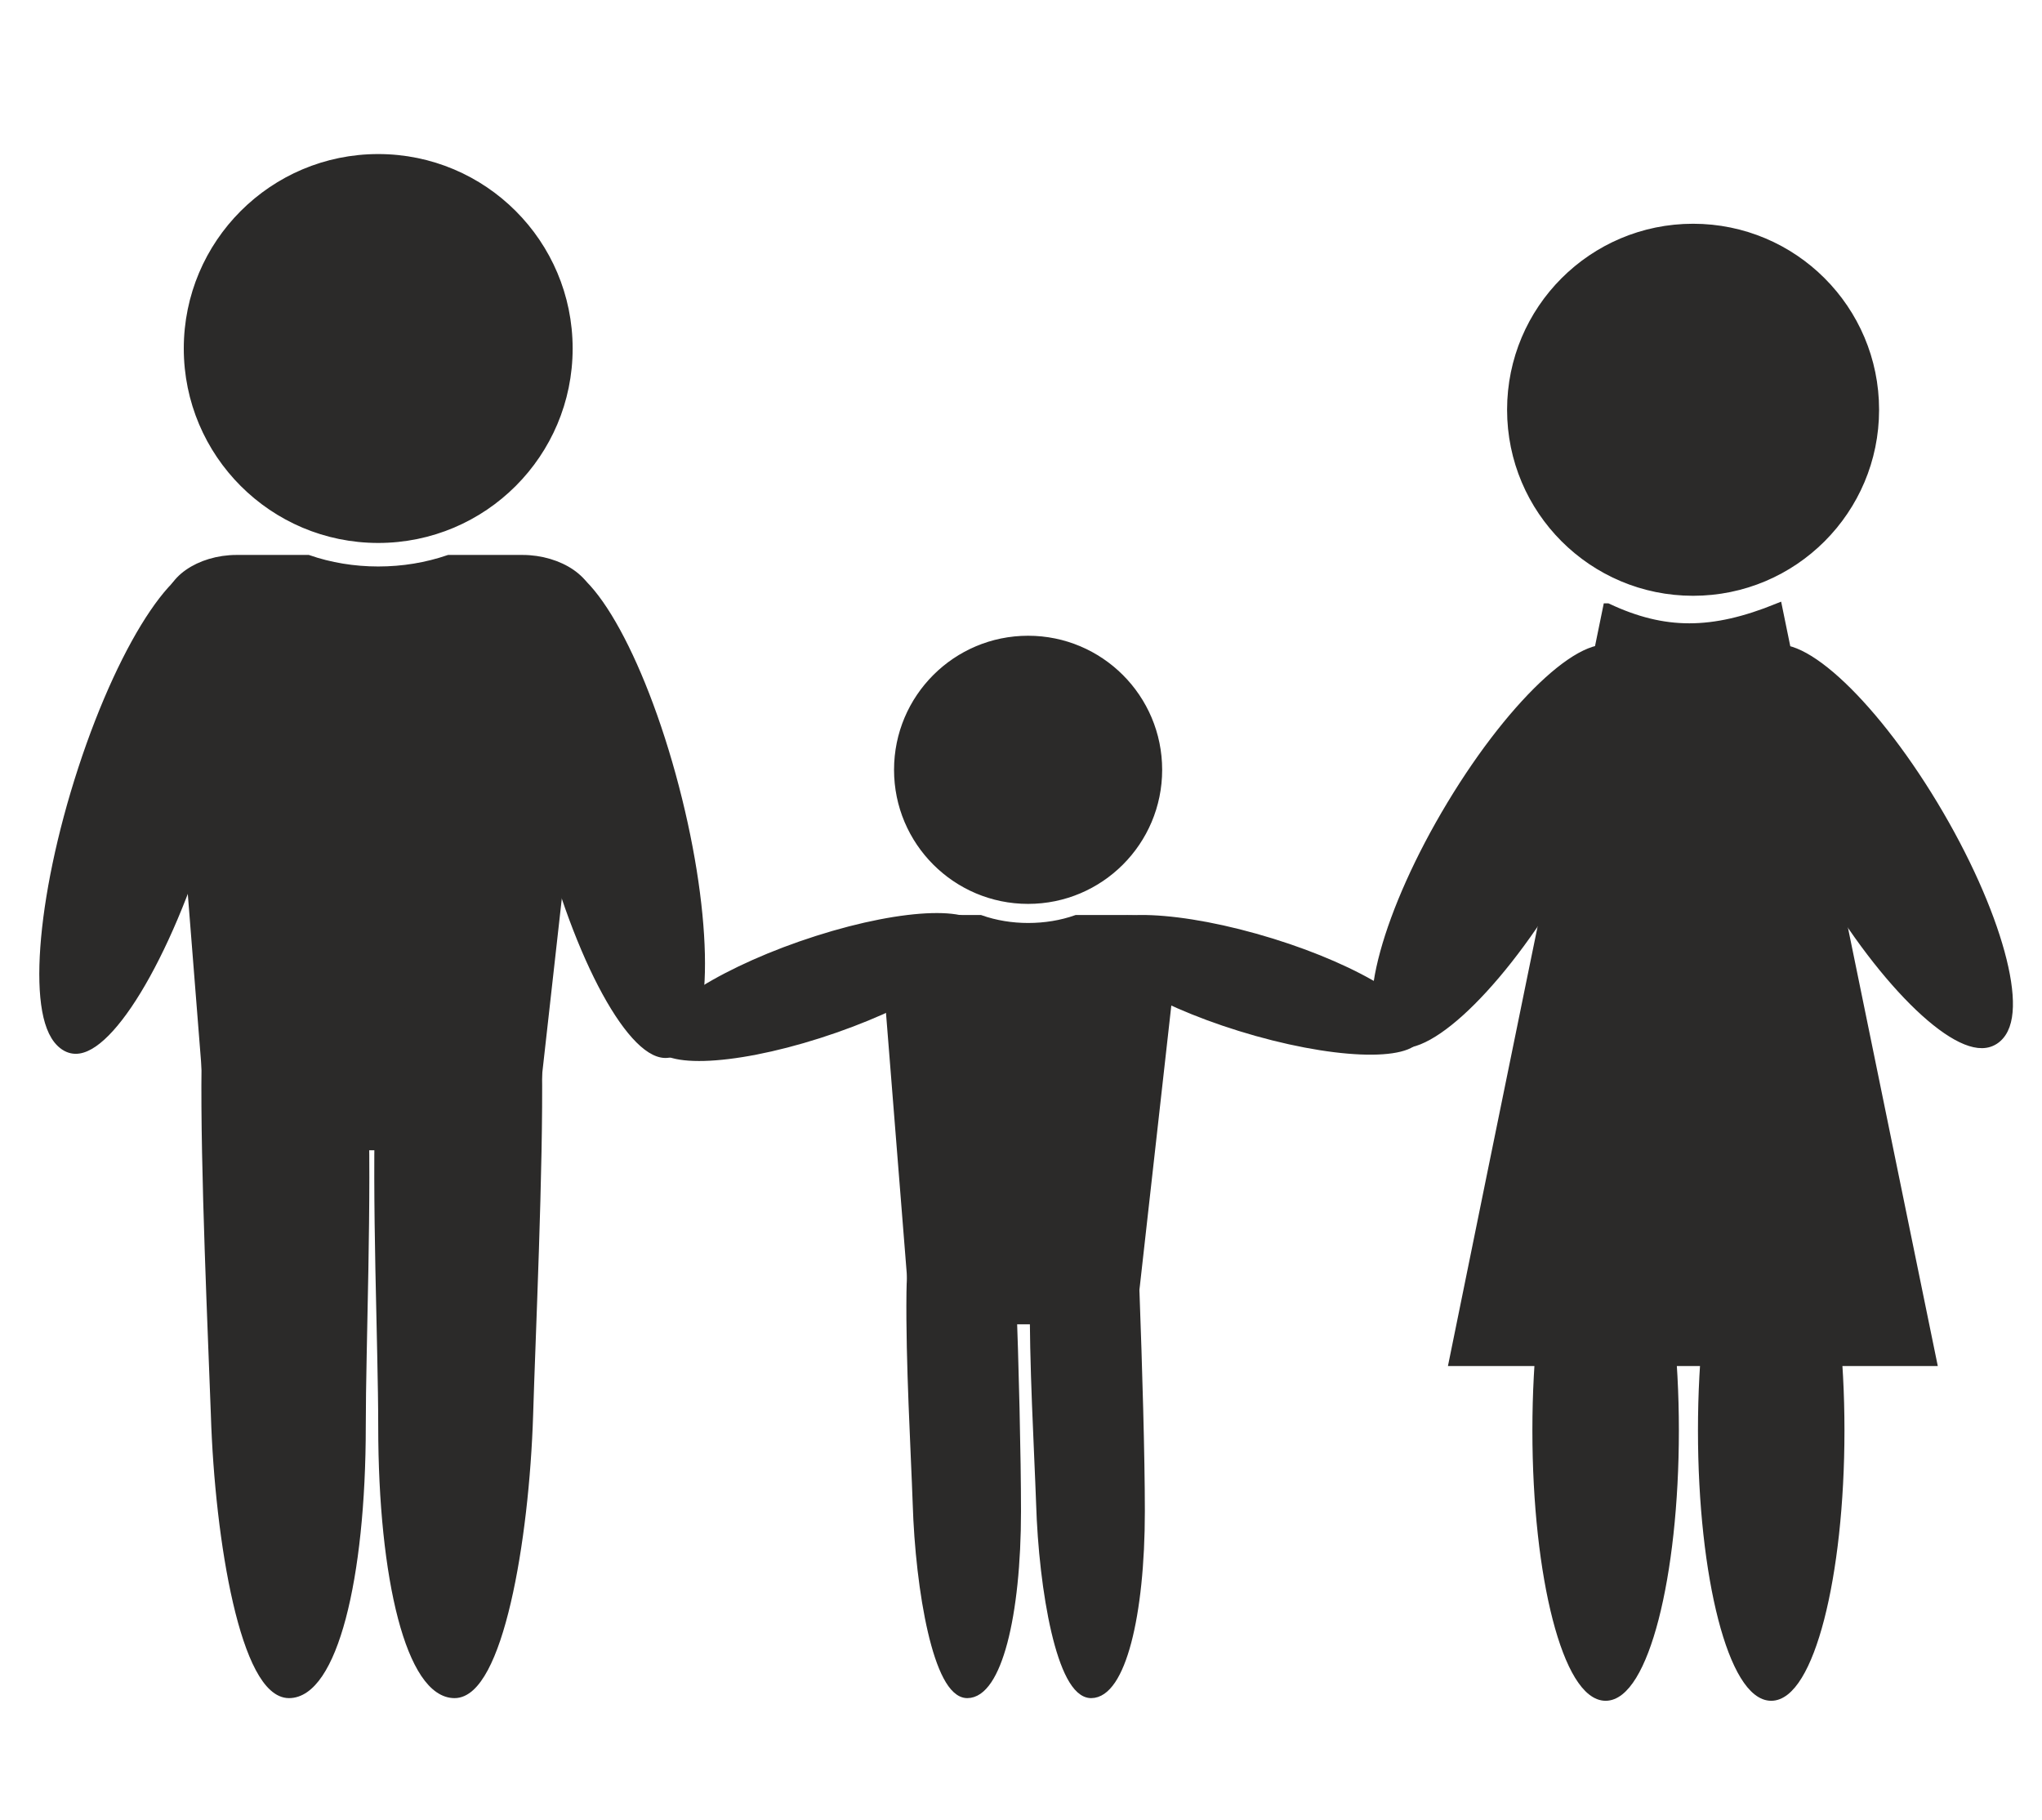
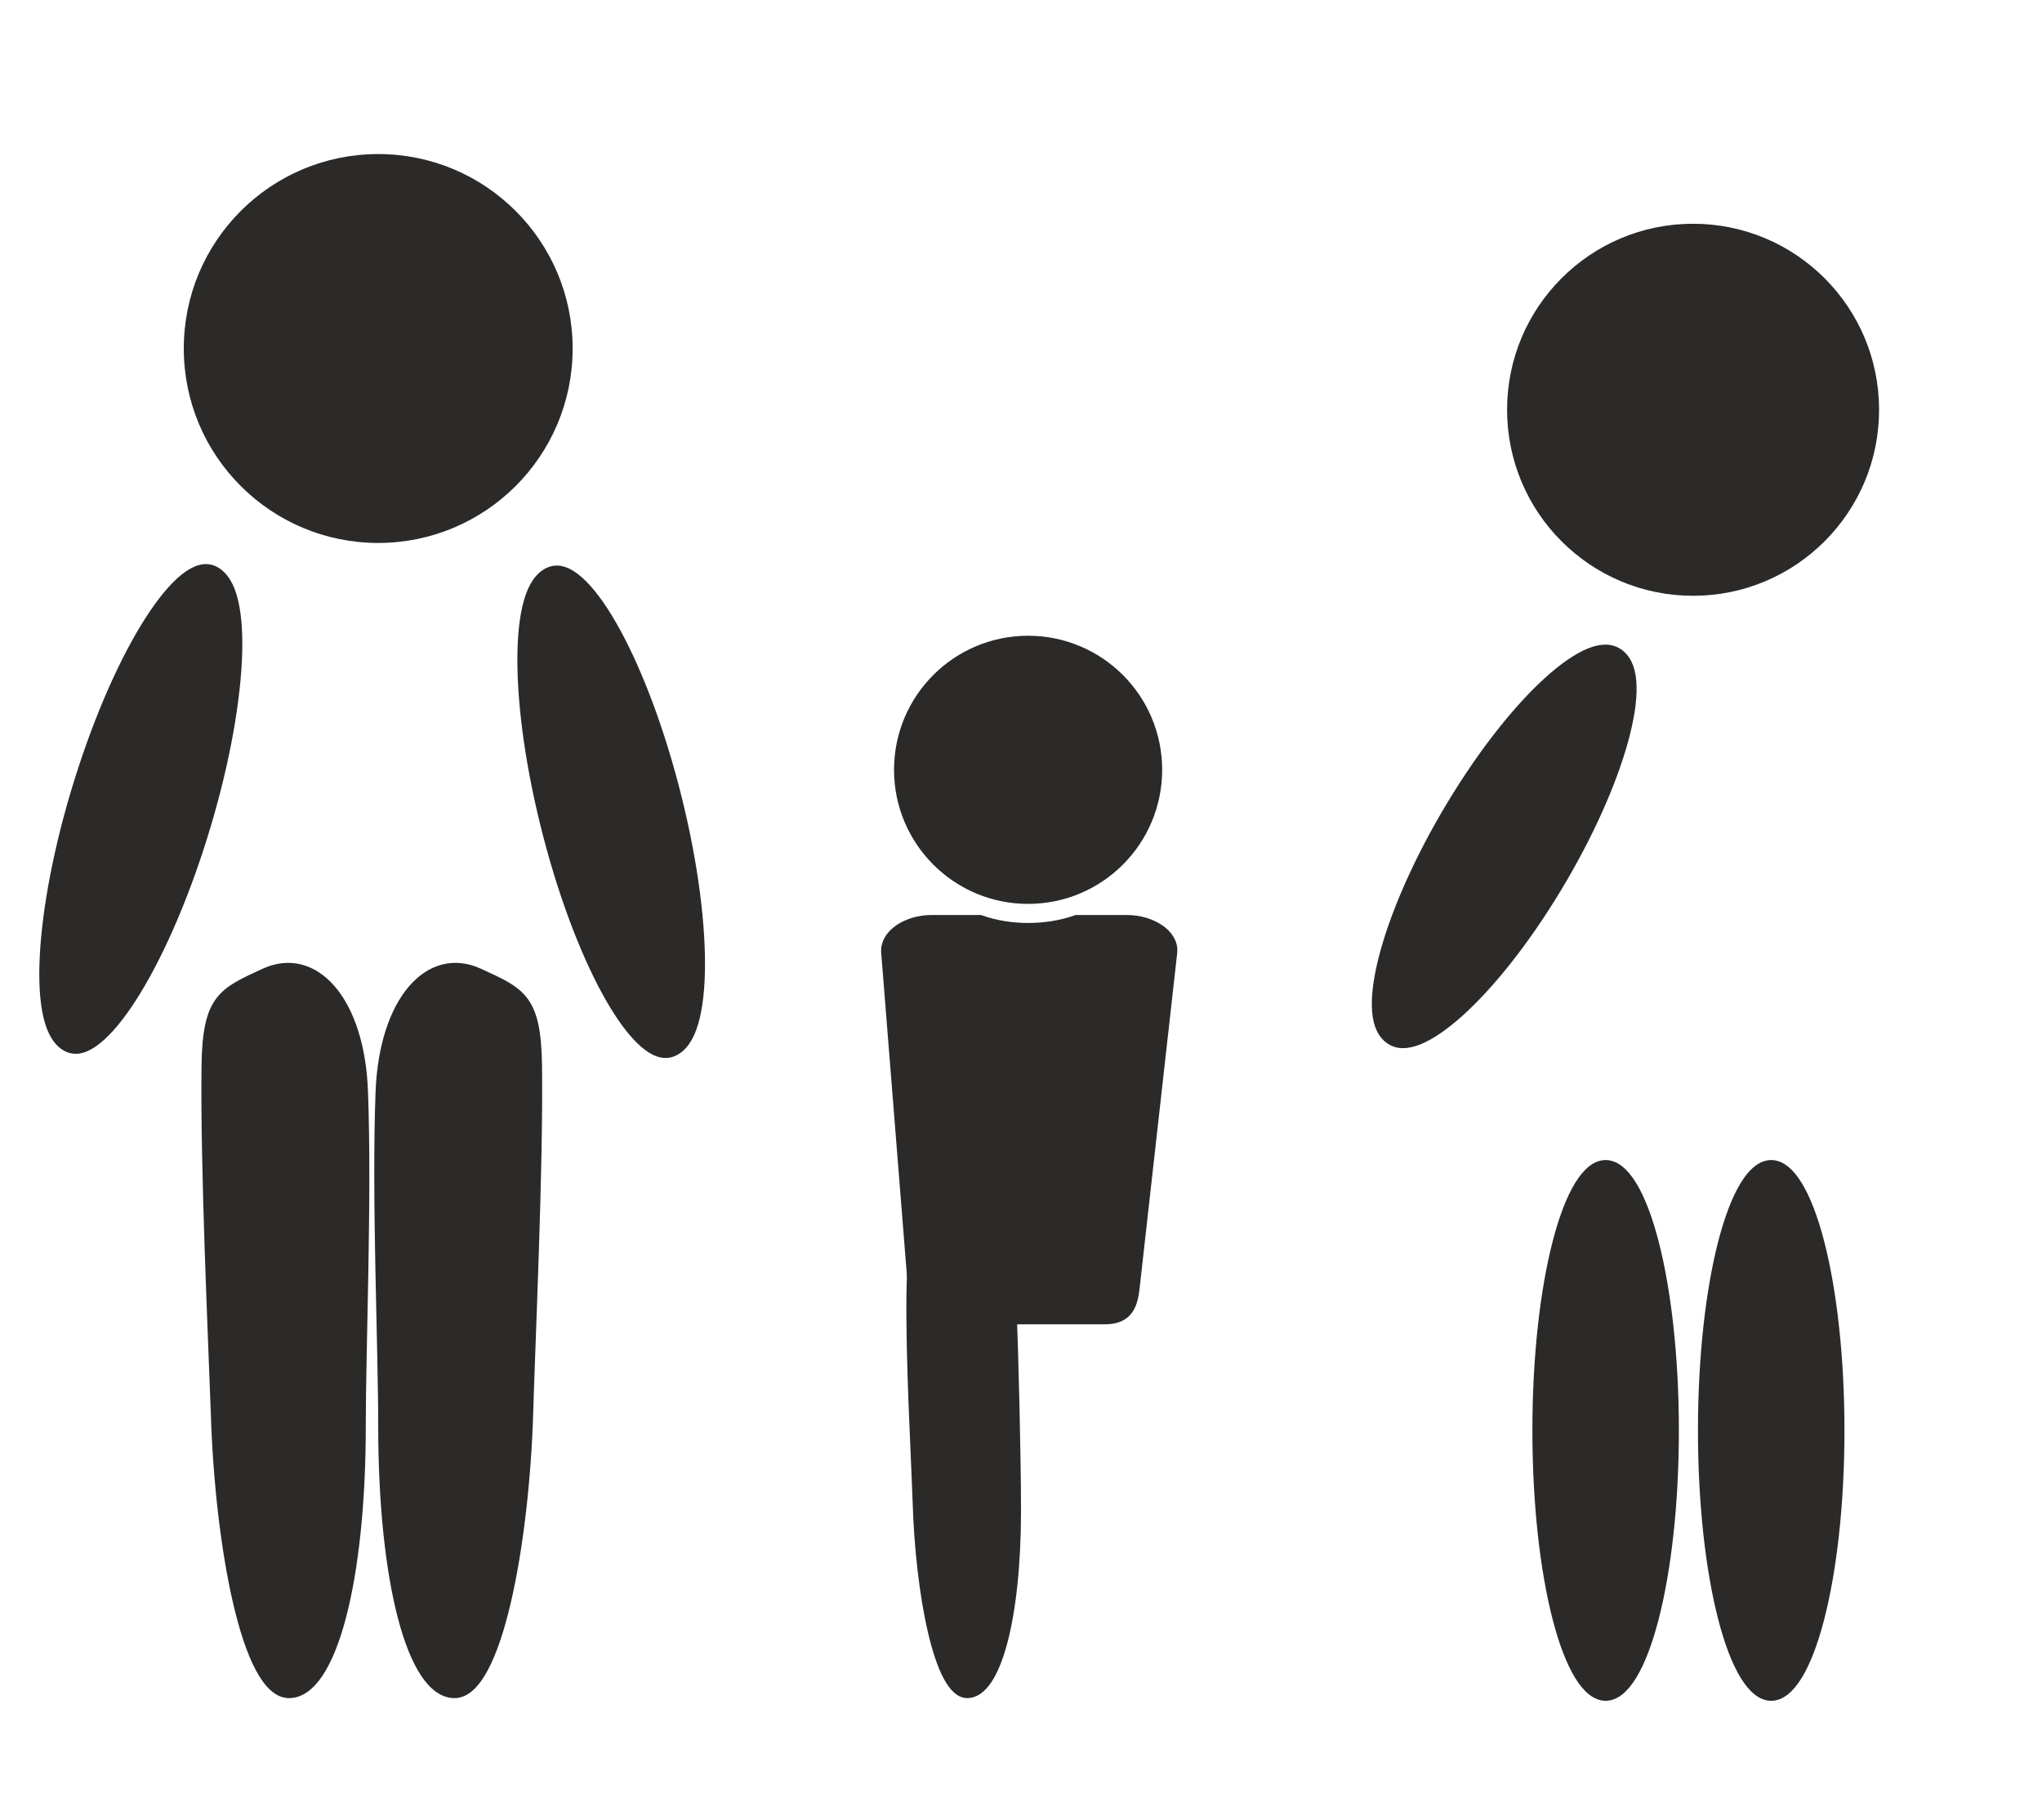
<svg xmlns="http://www.w3.org/2000/svg" xml:space="preserve" width="46mm" height="41mm" version="1.1" style="shape-rendering:geometricPrecision; text-rendering:geometricPrecision; image-rendering:optimizeQuality; fill-rule:evenodd; clip-rule:evenodd" viewBox="0 0 4600 4100">
  <defs>
    <style type="text/css">
   
    .str0 {stroke:#2B2A29;stroke-width:20}
    .fil0 {fill:#2B2A29}
    .fil1 {fill:#2B2A29;fill-rule:nonzero}
   
  </style>
  </defs>
  <g id="Warstwa_x0020_1">
    <circle class="fil0 str0" cx="3814" cy="923" r="409" />
-     <path class="fil1 str0" d="M3621 1369c128,60 236,60 384,0l348 1698 -1079 0c115,-566 231,-1132 347,-1698z" />
    <ellipse class="fil0 str0" transform="matrix(-0.403 0.668 0.961 0.744 3388.54 1906.49)" rx="651" ry="123" />
    <ellipse class="fil0 str0" cx="3990" cy="3222" rx="155" ry="599" />
-     <path class="fil0 str0" d="M533 1260l161 0c49,17 103,26 158,26 56,0 109,-9 159,-26l166 0c83,0 158,49 152,108l-123 1098c-7,59 -18,115 -101,115l-445 0c-84,0 -180,22 -185,-37l-93 -1176c-5,-59 68,-108 151,-108z" />
    <ellipse class="fil0 str0" cx="3617" cy="3222" rx="155" ry="599" />
    <circle class="fil0 str0" cx="852" cy="785" r="428" />
    <ellipse class="fil0 str0" transform="matrix(0.228 0.827 -1.092 0.638 1376.81 1828.49)" rx="651" ry="123" />
    <ellipse class="fil0 str0" transform="matrix(-0.268 0.82 1.059 0.698 317.197 1822.16)" rx="651" ry="123" />
    <path class="fil0 str0" d="M596 2191c112,-51 216,62 223,269 9,239 -5,572 -5,752 0,346 -65,603 -163,603 -98,0 -157,-342 -166,-629 -6,-170 -24,-557 -21,-785 2,-153 37,-166 132,-210z" />
-     <ellipse class="fil0 str0" transform="matrix(0.561 -0.179 -0.036 -0.865 1842.63 2223.27)" rx="651" ry="123" />
    <path class="fil0 str0" d="M2099 2071l109 0c34,12 71,18 108,18 38,0 75,-6 109,-18l113 0c57,0 108,33 104,74l-84 749c-4,41 -12,79 -69,79l-304 0c-57,0 -122,15 -126,-25l-64 -803c-3,-41 47,-74 104,-74z" />
    <path class="fil0 str0" d="M2142 2707c76,-35 131,64 137,206 6,163 11,367 11,491 0,236 -44,411 -111,411 -66,0 -107,-233 -113,-429 -4,-116 -16,-319 -14,-475 1,-105 25,-174 90,-204z" />
-     <path class="fil0 str0" d="M2420 2707c77,-35 132,64 137,206 6,163 12,367 12,491 0,236 -44,411 -111,411 -67,0 -108,-233 -114,-429 -4,-116 -16,-319 -14,-475 1,-105 25,-174 90,-204z" />
+     <path class="fil0 str0" d="M2420 2707z" />
    <circle class="fil0 str0" cx="2316" cy="1734" r="292" />
-     <ellipse class="fil0 str0" transform="matrix(-0.567 -0.159 0.006 -0.866 2829.42 2218.31)" rx="651" ry="123" />
-     <ellipse class="fil0 str0" transform="matrix(0.403 0.668 -0.961 0.744 4236.3 1906.49)" rx="651" ry="123" />
    <path class="fil0 str0" d="M1079 2191c-112,-51 -215,62 -223,269 -9,239 6,572 6,752 0,346 64,603 162,603 98,0 158,-342 167,-629 5,-170 23,-557 20,-785 -2,-153 -36,-166 -132,-210z" />
  </g>
</svg>